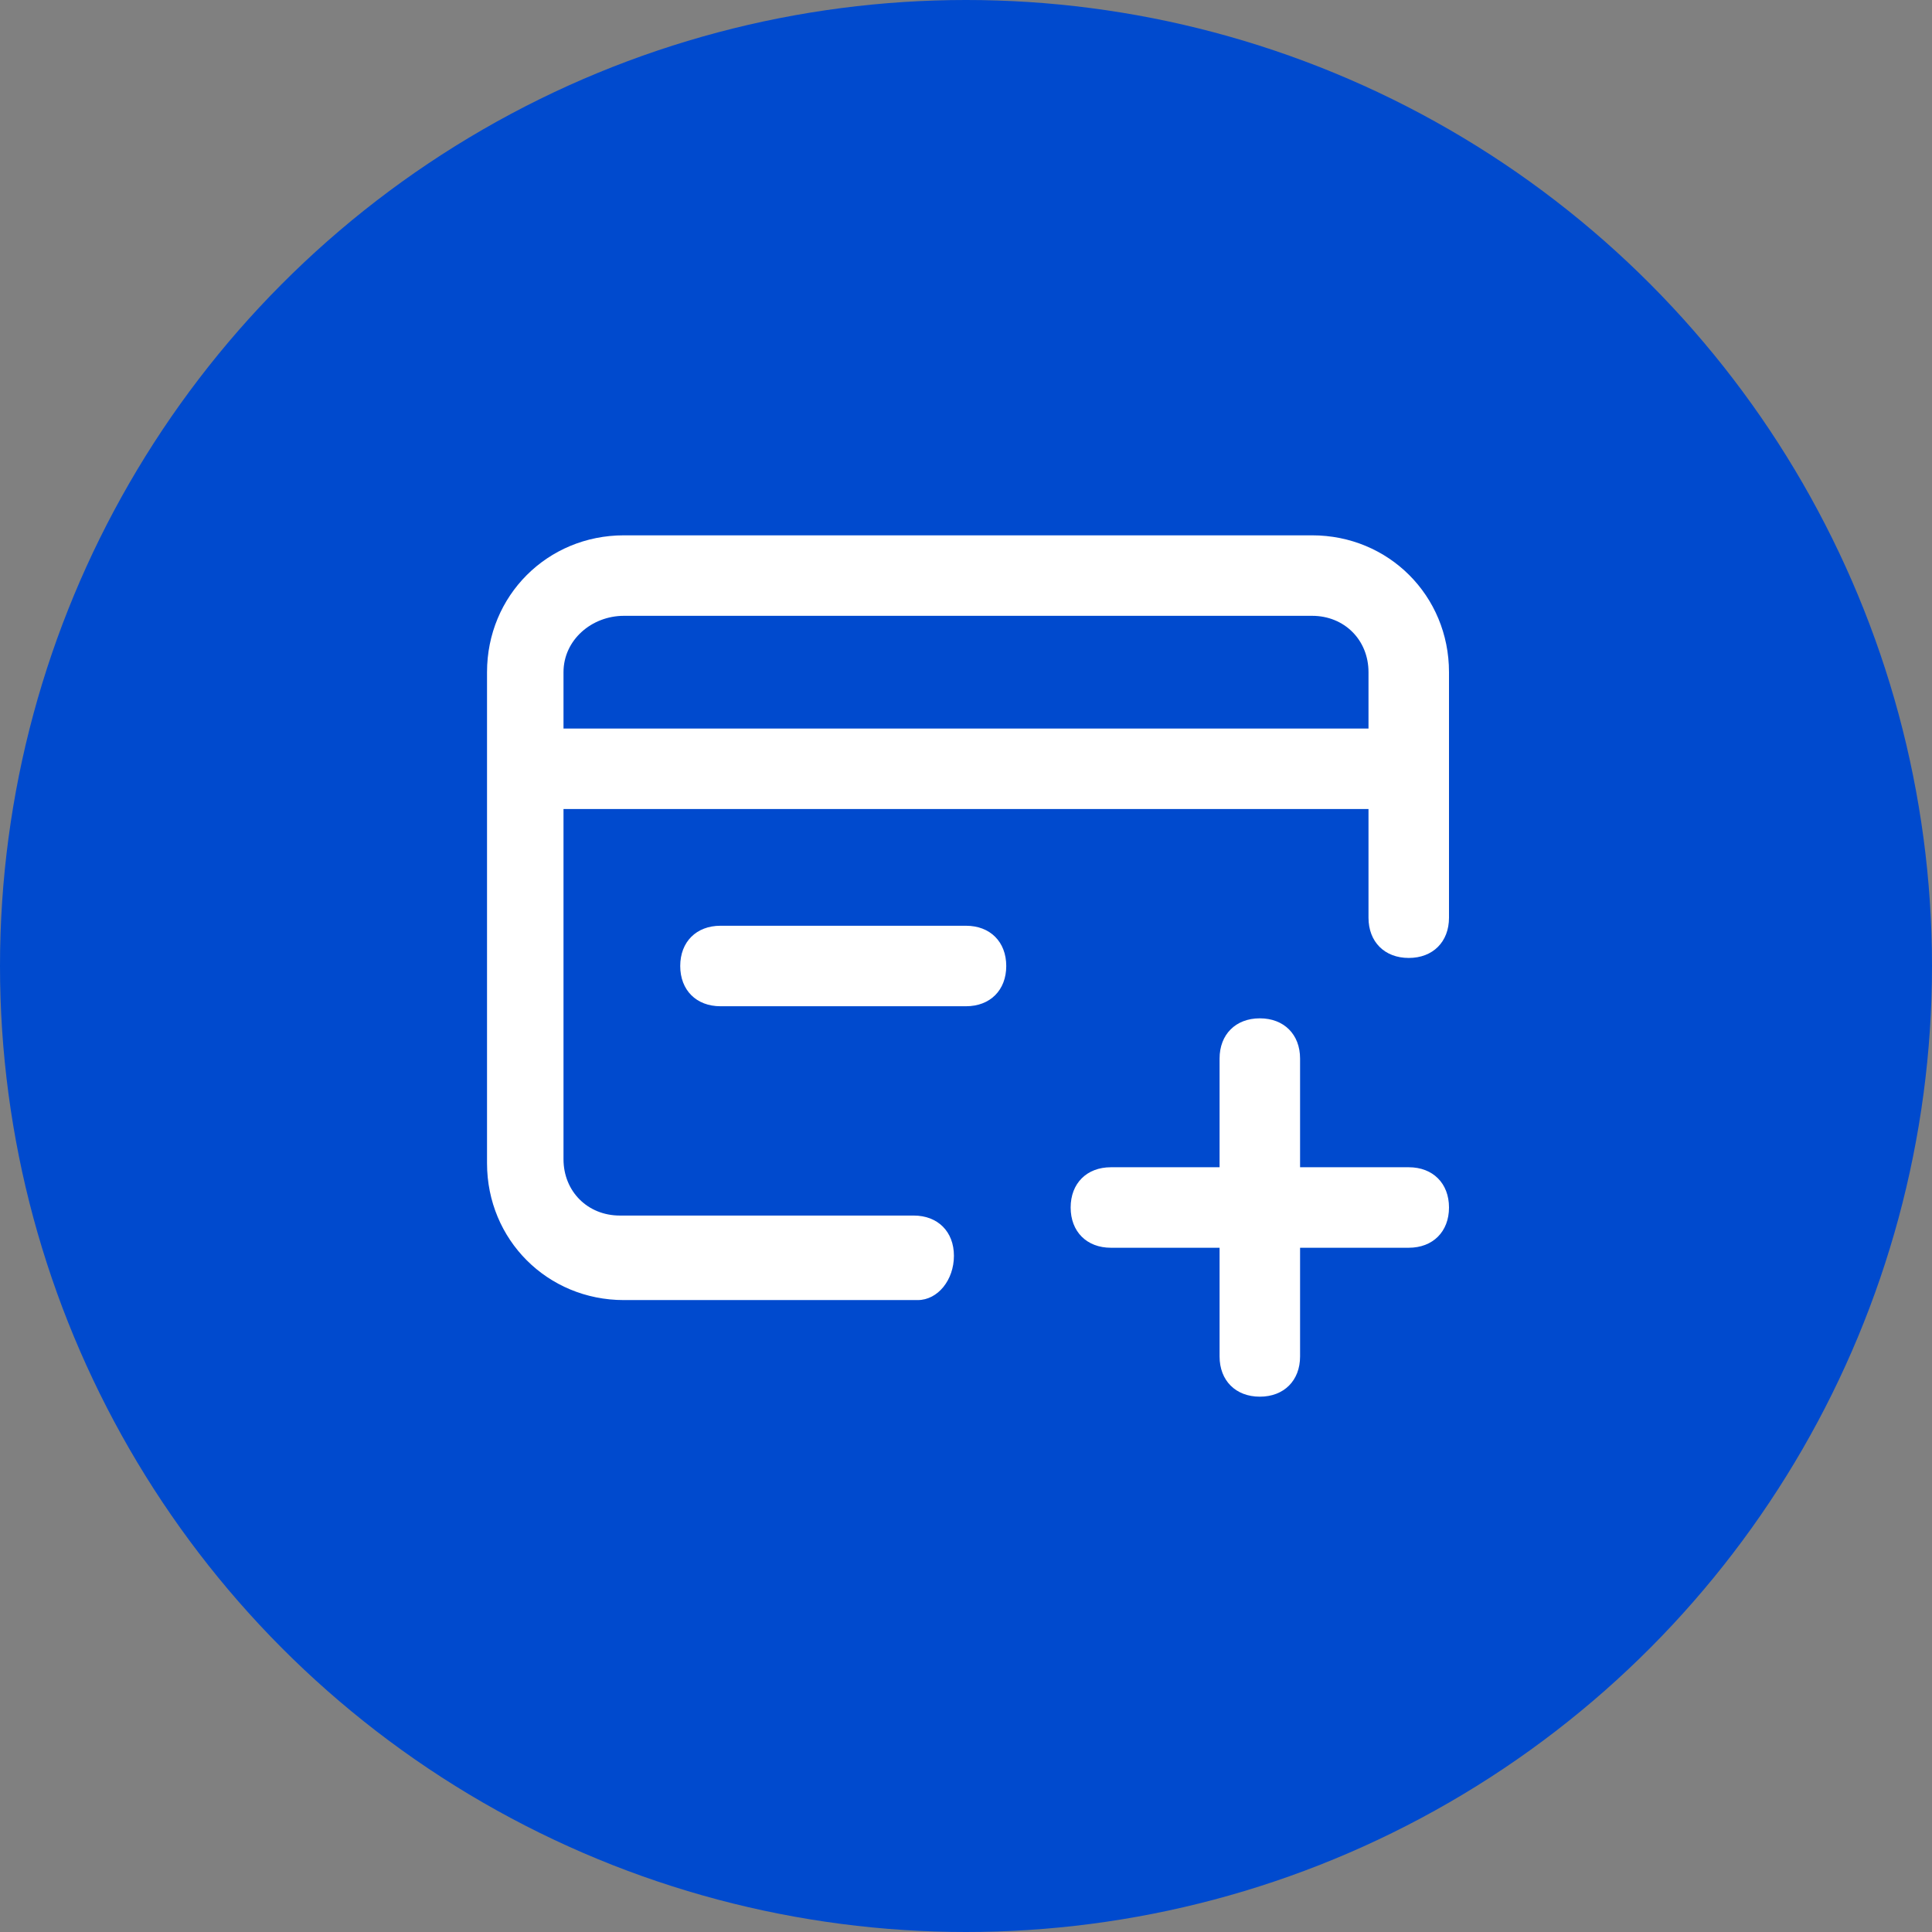
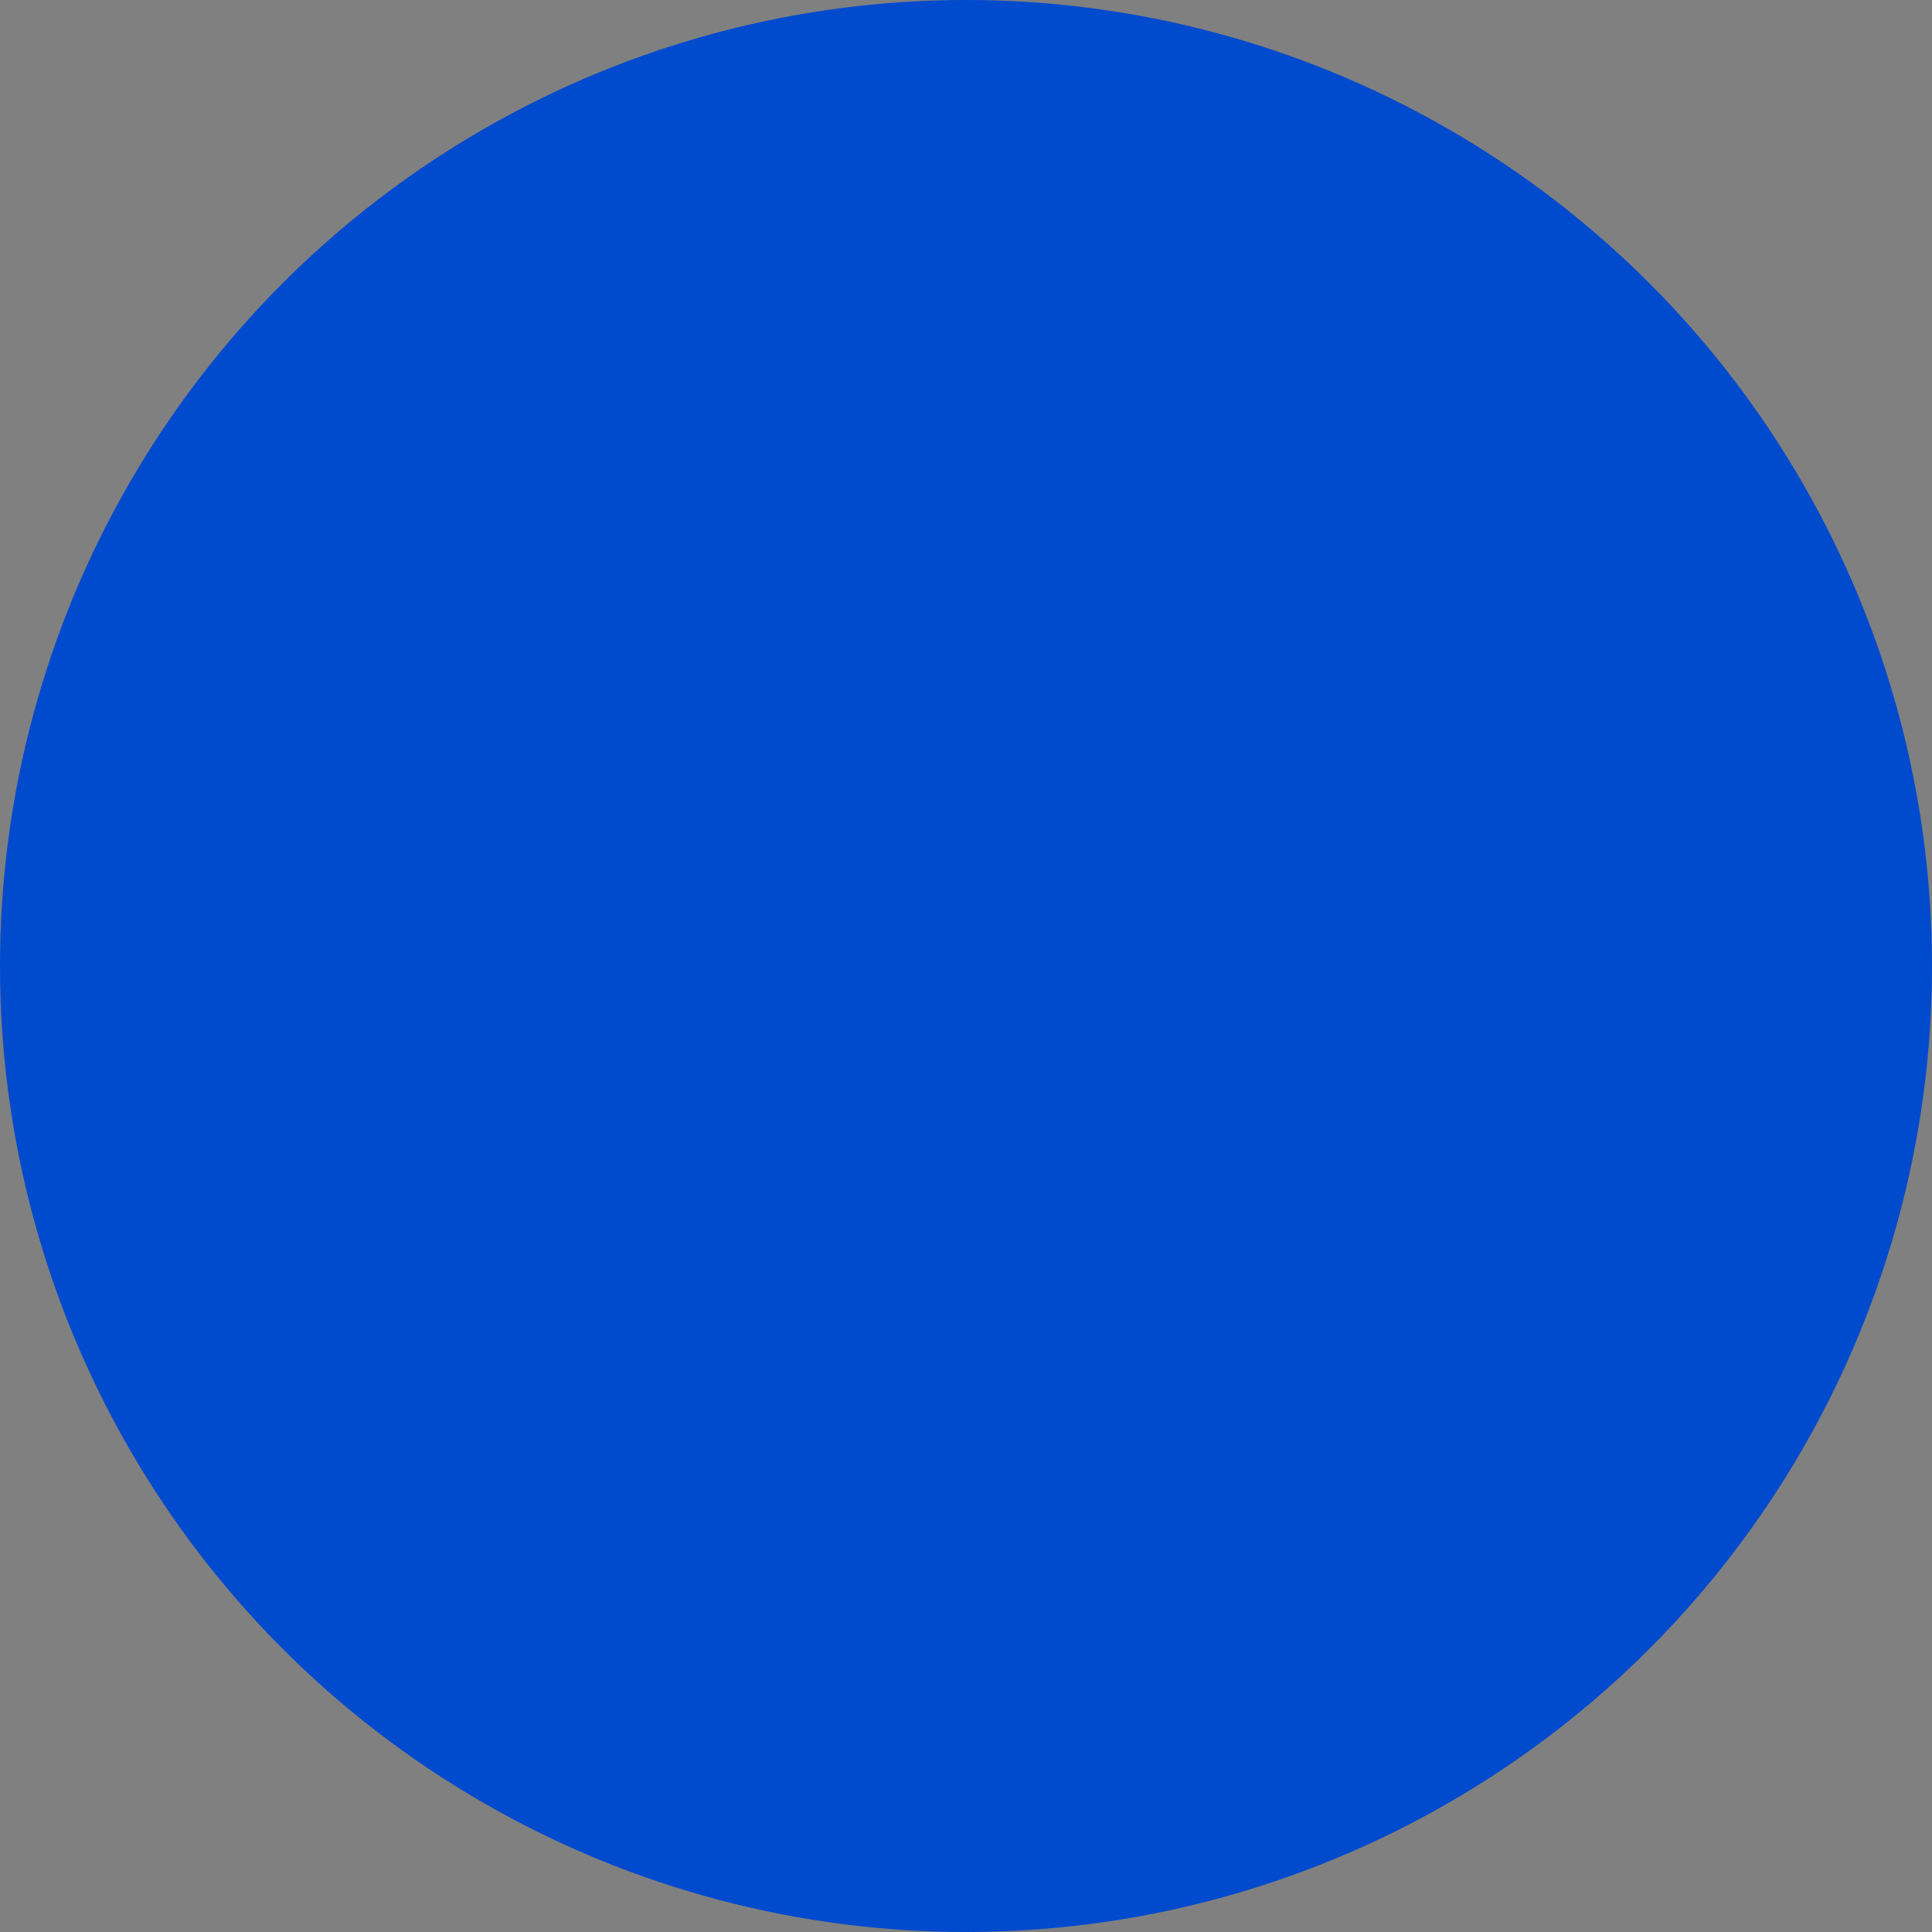
<svg xmlns="http://www.w3.org/2000/svg" version="1.1" id="Layer_1" x="0px" y="0px" viewBox="0 0 48 48" style="enable-background:new 0 0 48 48;" xml:space="preserve">
  <rect x="0" y="0" width="48" height="48" fill="#808080" stroke="none" />
  <style type="text/css">
	.st0{fill:#004ACE;}
	.st1{fill:#FFFFFF;}
</style>
  <g id="Group_9523" transform="translate(-259 -1053)">
    <circle id="Ellipse_515" class="st0" cx="283" cy="1077" r="24" />
    <g id="Group_8809" transform="translate(271 1065)">
      <g>
        <g id="Group_8775">
-           <path id="Path_10969" class="st1" d="M19.3,22.7c-0.6,0-1-0.4-1-1v-2.7h-2.7c-0.6,0-1-0.4-1-1s0.4-1,1-1h2.7v-2.7      c0-0.6,0.4-1,1-1s1,0.4,1,1v2.7H23c0.6,0,1,0.4,1,1s-0.4,1-1,1h-2.7v2.7C20.3,22.3,19.9,22.7,19.3,22.7 M10.8,20.3H3.5      c-1.9,0-3.4-1.5-3.4-3.4V4.7c0-1.9,1.5-3.4,3.4-3.4h17.1c1.9,0,3.4,1.5,3.4,3.4v6.1c0,0.6-0.4,1-1,1s-1-0.4-1-1V8.1H2v8.7      c0,0.8,0.6,1.4,1.4,1.4h7.3c0.6,0,1,0.4,1,1S11.3,20.3,10.8,20.3 M2,6.1H22V4.7c0-0.8-0.6-1.4-1.4-1.4H3.5C2.7,3.3,2,3.9,2,4.7      V6.1z M12,13H5.9c-0.6,0-1-0.4-1-1s0.4-1,1-1H12c0.6,0,1,0.4,1,1S12.6,13,12,13" />
-         </g>
+           </g>
      </g>
    </g>
  </g>
</svg>